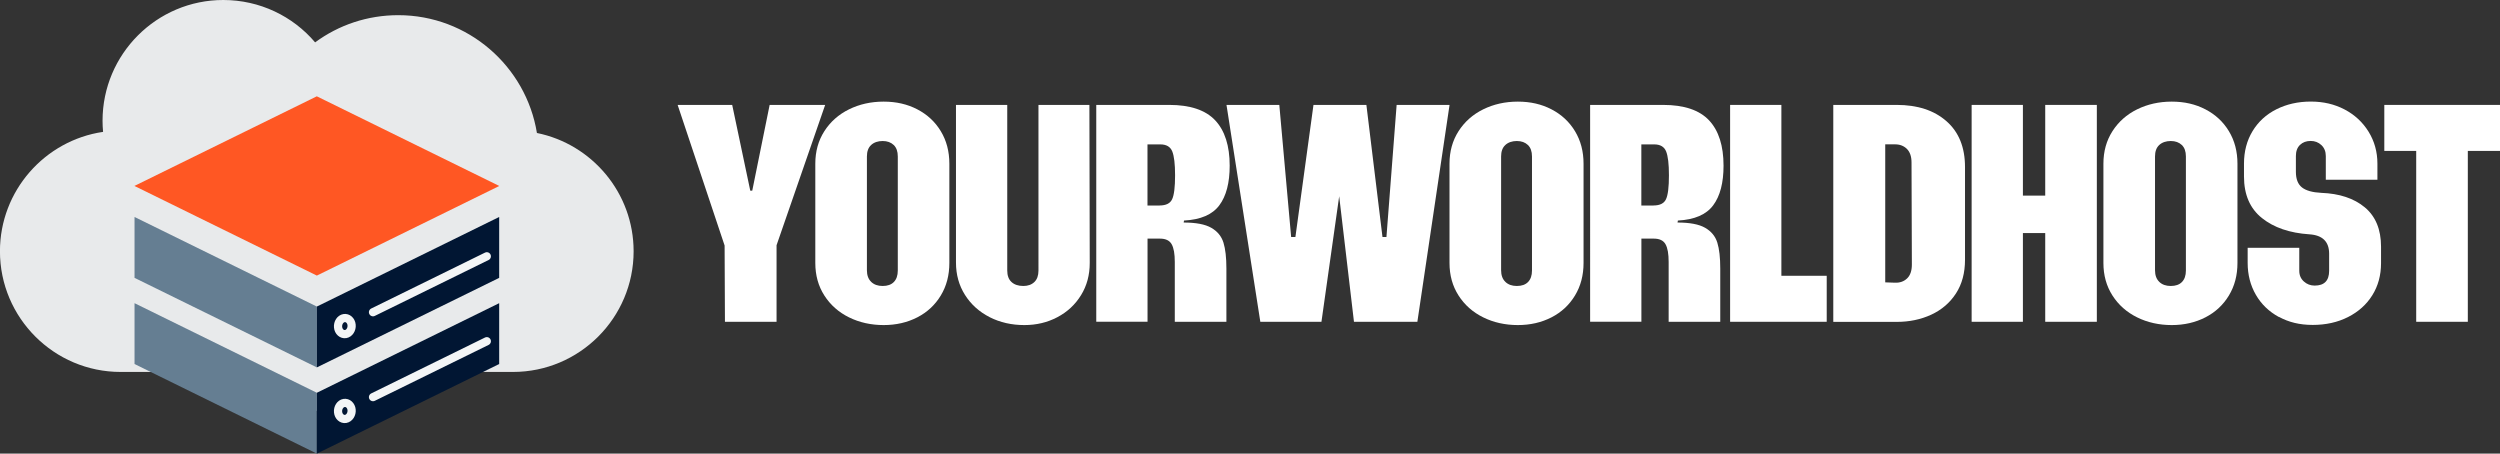
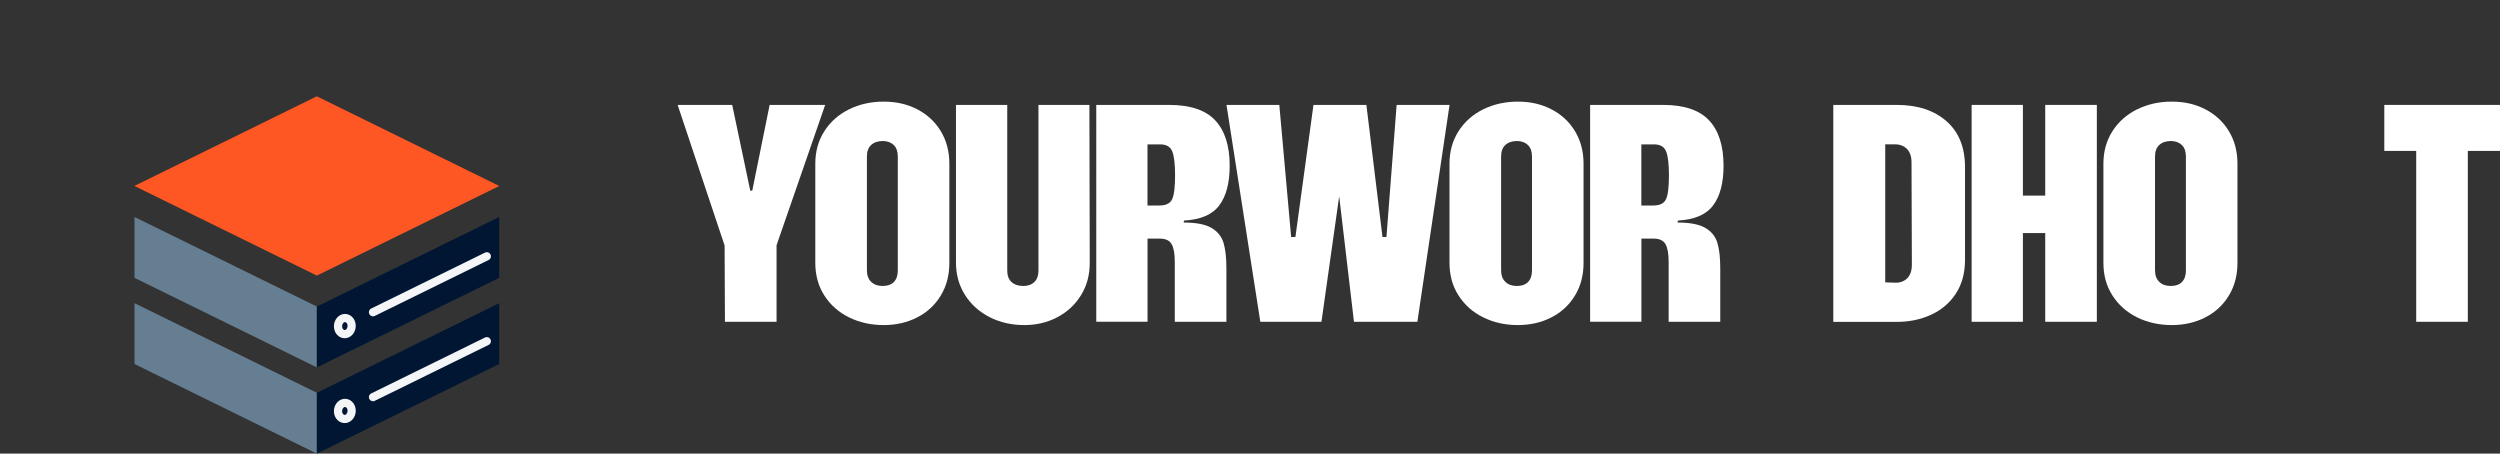
<svg xmlns="http://www.w3.org/2000/svg" id="Layer_2" data-name="Layer 2" width="517.35" height="93.87" viewBox="0 0 517.35 93.87">
  <rect x="0" y="0" width="517.35" height="93.87" fill="#333333" stroke="none" />
  <defs>
    <style>      .cls-1 {        stroke-width: 1.7px;      }      .cls-1, .cls-2 {        fill: none;        stroke: #f3f5f6;        stroke-miterlimit: 10;      }      .cls-3 {        fill: #011633;      }      .cls-4 {        fill: #ff5723;      }      .cls-5 {        fill: #fff;      }      .cls-6 {        fill: #e8eaeb;      }      .cls-7 {        fill: #657e92;      }      .cls-2 {        stroke-linecap: round;        stroke-width: 1.7px;      }    </style>
  </defs>
  <g id="OBJECTS">
    <g>
-       <path class="cls-6" d="m46.2,0c7.53,0,14.39,3.33,19.01,8.77,4.9-3.62,10.88-5.63,17.21-5.63,14.43,0,26.44,10.57,28.69,24.38,11.4,2.31,20.01,12.41,20.01,24.48,0,13.77-11.2,24.97-24.97,24.97h-10.13l-30.46,8.08-30.24-8.08h-10.36c-13.77,0-24.97-11.2-24.97-24.97,0-12.54,9.29-22.94,21.34-24.71-.07-.77-.11-1.54-.11-2.31C21.23,11.2,32.43,0,46.2,0Z" />
      <g>
        <polygon class="cls-7" points="65.57 93.87 27.84 75.33 27.84 62.74 65.57 81.28 65.57 93.87" />
        <polygon class="cls-3" points="103.3 75.33 65.57 93.87 65.57 81.28 103.3 62.74 103.3 75.33" />
        <polygon class="cls-7" points="65.57 76.03 27.84 57.5 27.84 44.9 65.57 63.44 65.57 76.03" />
        <polygon class="cls-3" points="103.3 57.5 65.57 76.03 65.57 63.44 103.3 44.9 103.3 57.5" />
        <polygon class="cls-4" points="103.29 38.47 103.29 38.5 90.51 44.78 65.57 57.03 40.62 44.77 27.84 38.49 27.83 38.47 65.56 19.93 103.29 38.47" />
        <line class="cls-2" x1="100.74" y1="53.04" x2="77.19" y2="64.61" />
        <line class="cls-2" x1="100.74" y1="70.61" x2="77.19" y2="82.18" />
        <path class="cls-1" d="m71.53,69.13c.77-.13,1.32-.98,1.23-1.89-.09-.91-.8-1.54-1.57-1.41-.77.13-1.32.98-1.23,1.89.09.91.8,1.54,1.57,1.41Z" />
        <path class="cls-1" d="m71.53,86.69c.77-.13,1.32-.98,1.23-1.89-.09-.91-.8-1.54-1.57-1.41-.77.13-1.32.98-1.23,1.89.09.91.8,1.54,1.57,1.41Z" />
      </g>
    </g>
    <g>
      <path class="cls-5" d="m149.95,50.81l-9.72-29.1h11.29l3.74,17.75h.41l3.6-17.75h11.49l-10.06,29.04v15.84h-10.68l-.07-15.78Z" />
      <path class="cls-5" d="m175.69,65.67c-2.15-1.06-3.85-2.57-5.1-4.52-1.25-1.95-1.87-4.19-1.87-6.73v-20.54c0-2.54.62-4.78,1.87-6.73,1.25-1.95,2.95-3.46,5.1-4.52,2.15-1.06,4.54-1.6,7.17-1.6s4.91.53,6.97,1.6c2.06,1.07,3.68,2.57,4.86,4.52,1.18,1.95,1.77,4.19,1.77,6.73v20.54c0,2.54-.59,4.78-1.77,6.73-1.18,1.95-2.8,3.46-4.86,4.52-2.06,1.06-4.39,1.6-6.97,1.6s-5.02-.53-7.17-1.6Zm4.59-7.34c.59.57,1.38.85,2.38.85s1.77-.27,2.31-.82.82-1.34.82-2.38v-23.6c0-1.04-.28-1.84-.85-2.38-.57-.54-1.33-.82-2.28-.82s-1.79.27-2.38.82c-.59.54-.88,1.34-.88,2.38v23.53c0,1.04.29,1.85.88,2.41Z" />
      <path class="cls-5" d="m204.8,65.63c-2.15-1.09-3.85-2.62-5.1-4.59-1.25-1.97-1.87-4.2-1.87-6.7V21.71h10.61v34.27c0,1.04.29,1.84.88,2.38.59.54,1.4.82,2.45.82.95,0,1.71-.27,2.28-.82.57-.54.85-1.34.85-2.38V21.71h10.54l.07,32.71c0,2.49-.6,4.72-1.8,6.66-1.2,1.95-2.83,3.47-4.9,4.56-2.06,1.09-4.34,1.63-6.83,1.63-2.63,0-5.02-.54-7.17-1.63Z" />
      <path class="cls-5" d="m226.86,21.71h15.1c4.35,0,7.52,1.07,9.52,3.2,1.99,2.13,2.99,5.26,2.99,9.38,0,3.54-.71,6.27-2.14,8.19-1.43,1.93-3.87,2.98-7.31,3.16l-.07.41c2.54,0,4.44.36,5.71,1.09,1.27.73,2.11,1.75,2.52,3.06.41,1.32.61,3.11.61,5.37v11.02h-10.68v-12.38c0-1.68-.21-2.9-.65-3.67-.43-.77-1.24-1.16-2.41-1.16h-2.58v17.2h-10.61V21.71Zm13.12,20.81c1.31,0,2.18-.43,2.58-1.29.41-.86.61-2.52.61-4.96,0-2.31-.19-3.95-.58-4.93-.39-.97-1.21-1.46-2.48-1.46h-2.65v12.65h2.52Z" />
      <path class="cls-5" d="m253.79,21.71h10.95l2.45,27.34h.88l3.74-27.34h10.95l3.33,27.34h.82l2.11-27.34h10.95l-6.66,44.88h-13.12l-3.06-25.98-3.67,25.98h-12.65l-7-44.88Z" />
      <path class="cls-5" d="m306.93,65.67c-2.15-1.06-3.85-2.57-5.1-4.52-1.25-1.95-1.87-4.19-1.87-6.73v-20.54c0-2.54.62-4.78,1.87-6.73,1.25-1.95,2.95-3.46,5.1-4.52,2.15-1.06,4.54-1.6,7.17-1.6s4.91.53,6.97,1.6c2.06,1.07,3.68,2.57,4.86,4.52,1.18,1.95,1.77,4.19,1.77,6.73v20.54c0,2.54-.59,4.78-1.77,6.73-1.18,1.95-2.8,3.46-4.86,4.52-2.06,1.06-4.39,1.6-6.97,1.6s-5.02-.53-7.17-1.6Zm4.59-7.34c.59.57,1.38.85,2.38.85s1.77-.27,2.31-.82.82-1.34.82-2.38v-23.6c0-1.04-.28-1.84-.85-2.38-.57-.54-1.33-.82-2.28-.82s-1.79.27-2.38.82c-.59.54-.88,1.34-.88,2.38v23.53c0,1.04.29,1.85.88,2.41Z" />
      <path class="cls-5" d="m329.06,21.71h15.1c4.35,0,7.52,1.07,9.52,3.2,1.99,2.13,2.99,5.26,2.99,9.38,0,3.54-.71,6.27-2.14,8.19-1.43,1.93-3.87,2.98-7.31,3.16l-.07.41c2.54,0,4.44.36,5.71,1.09,1.27.73,2.11,1.75,2.52,3.06.41,1.32.61,3.11.61,5.37v11.02h-10.68v-12.38c0-1.68-.21-2.9-.65-3.67-.43-.77-1.24-1.16-2.41-1.16h-2.58v17.2h-10.61V21.71Zm13.12,20.81c1.31,0,2.18-.43,2.58-1.29.41-.86.61-2.52.61-4.96,0-2.31-.19-3.95-.58-4.93-.39-.97-1.21-1.46-2.48-1.46h-2.65v12.65h2.52Z" />
-       <path class="cls-5" d="m358.03,21.71h10.61v35.36h9.38v9.52h-19.99V21.71Z" />
      <path class="cls-5" d="m379.38,21.71h13.12c4.31,0,7.74,1.12,10.3,3.37,2.56,2.24,3.84,5.41,3.84,9.49v19.18c0,2.72-.62,5.04-1.87,6.97-1.25,1.93-2.95,3.39-5.1,4.39-2.15,1-4.54,1.5-7.17,1.5h-13.12V21.71Zm12.72,36.79c1.04.05,1.89-.25,2.55-.88.66-.63.99-1.59.99-2.86l-.07-21.15c0-1.22-.32-2.15-.95-2.79-.64-.63-1.45-.95-2.45-.95h-2.04v28.56l1.97.07Z" />
      <path class="cls-5" d="m408.01,21.71h10.61v18.77h4.62v-18.77h10.68v44.88h-10.68v-18.36h-4.62v18.36h-10.61V21.71Z" />
      <path class="cls-5" d="m442.25,65.67c-2.15-1.06-3.85-2.57-5.1-4.52-1.25-1.95-1.87-4.19-1.87-6.73v-20.54c0-2.54.62-4.78,1.87-6.73,1.25-1.95,2.95-3.46,5.1-4.52,2.15-1.06,4.54-1.6,7.17-1.6s4.91.53,6.97,1.6c2.06,1.07,3.68,2.57,4.86,4.52,1.18,1.95,1.77,4.19,1.77,6.73v20.54c0,2.54-.59,4.78-1.77,6.73-1.18,1.95-2.8,3.46-4.86,4.52-2.06,1.06-4.39,1.6-6.97,1.6s-5.02-.53-7.17-1.6Zm4.59-7.34c.59.57,1.38.85,2.38.85s1.77-.27,2.31-.82.82-1.34.82-2.38v-23.6c0-1.04-.28-1.84-.85-2.38-.57-.54-1.33-.82-2.28-.82s-1.79.27-2.38.82c-.59.54-.88,1.34-.88,2.38v23.53c0,1.04.29,1.85.88,2.41Z" />
-       <path class="cls-5" d="m471.59,65.6c-2.04-1.11-3.63-2.64-4.76-4.59-1.13-1.95-1.7-4.15-1.7-6.6v-3.13h10.68v4.76c0,.91.32,1.64.95,2.21.63.57,1.38.85,2.24.85,1.99,0,2.99-1.02,2.99-3.06v-3.54c0-2.49-1.36-3.83-4.08-4.01-4.08-.27-7.36-1.39-9.83-3.37-2.47-1.97-3.71-4.84-3.71-8.6v-2.65c0-2.54.59-4.78,1.77-6.73,1.18-1.95,2.82-3.46,4.93-4.52,2.11-1.06,4.48-1.6,7.11-1.6s4.92.54,7,1.63c2.08,1.09,3.74,2.62,4.96,4.59,1.22,1.97,1.84,4.18,1.84,6.63v3.33h-10.68v-4.9c0-.95-.31-1.71-.92-2.28-.61-.57-1.35-.85-2.21-.85-.91,0-1.64.27-2.21.82-.57.54-.85,1.32-.85,2.31v3.26c0,1.5.42,2.57,1.26,3.23.84.66,2.17,1.03,3.98,1.12,3.76.14,6.77,1.13,9.01,2.99,2.24,1.86,3.37,4.58,3.37,8.16v3.4c0,2.49-.6,4.7-1.8,6.63-1.2,1.93-2.88,3.43-5.03,4.52-2.15,1.09-4.59,1.63-7.31,1.63s-4.96-.56-7-1.67Z" />
      <path class="cls-5" d="m500.01,31.23h-6.6v-9.52h23.94v9.52h-6.66v35.36h-10.68V31.23Z" />
    </g>
  </g>
</svg>